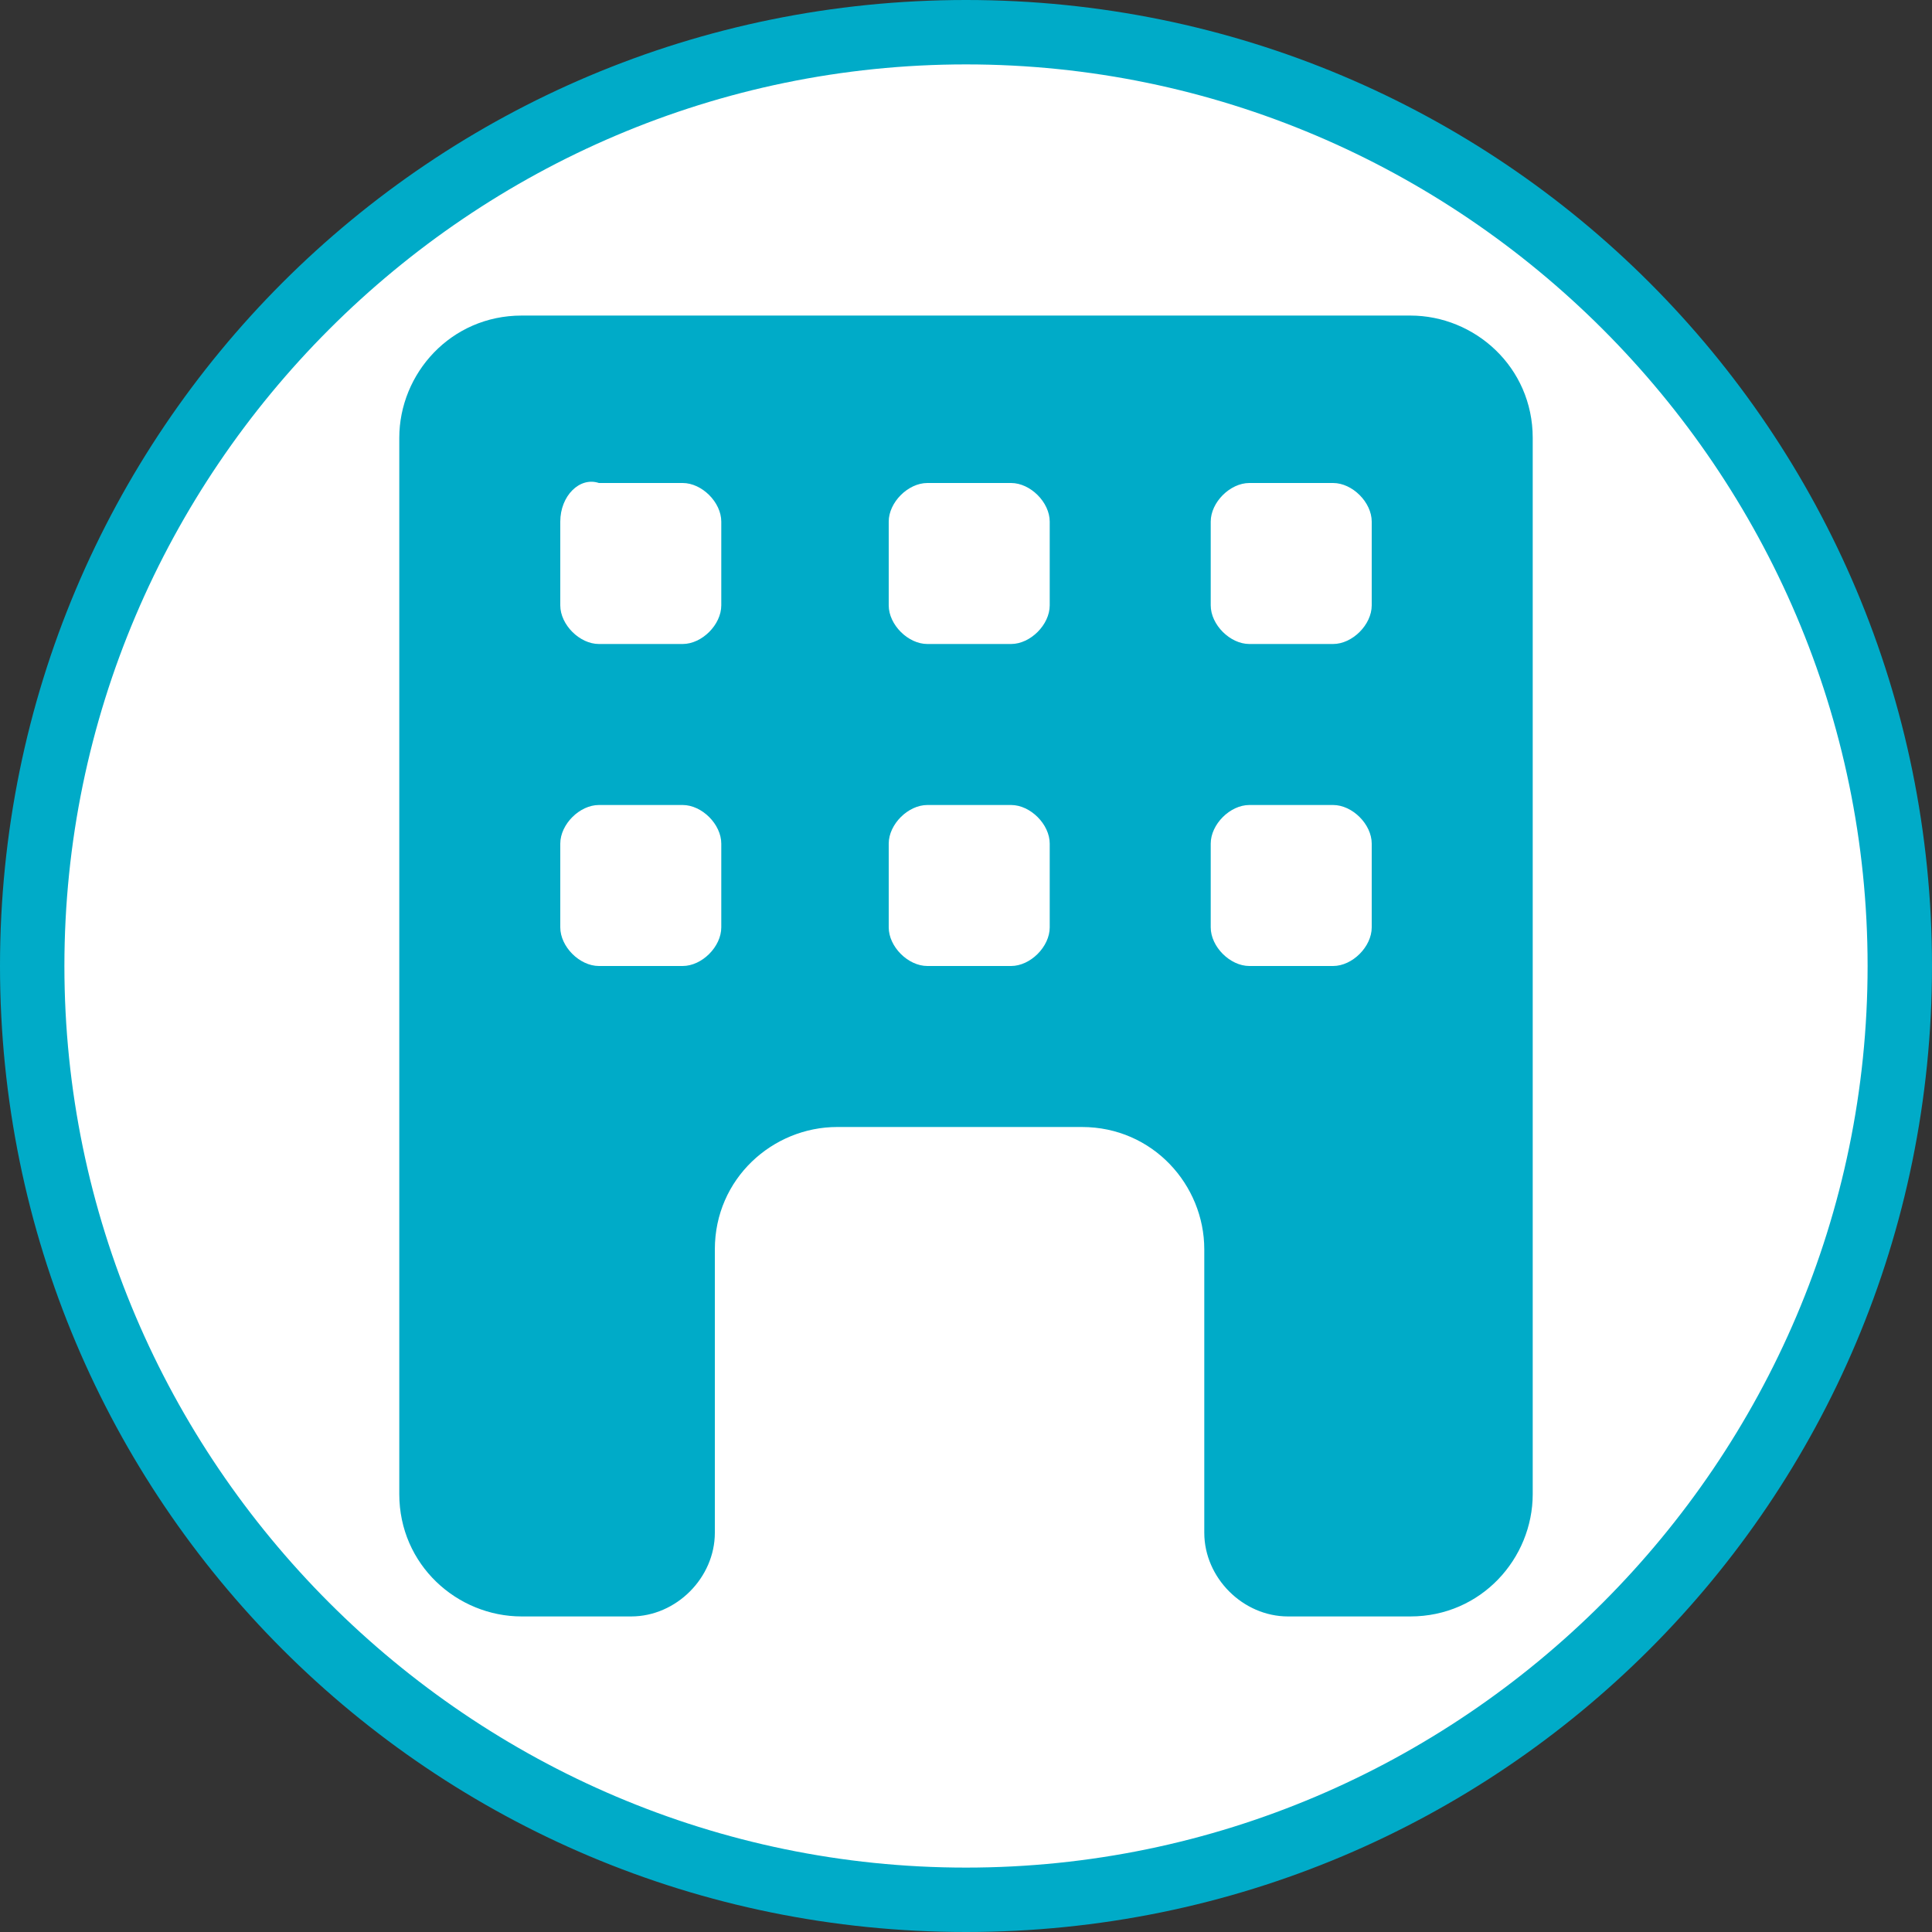
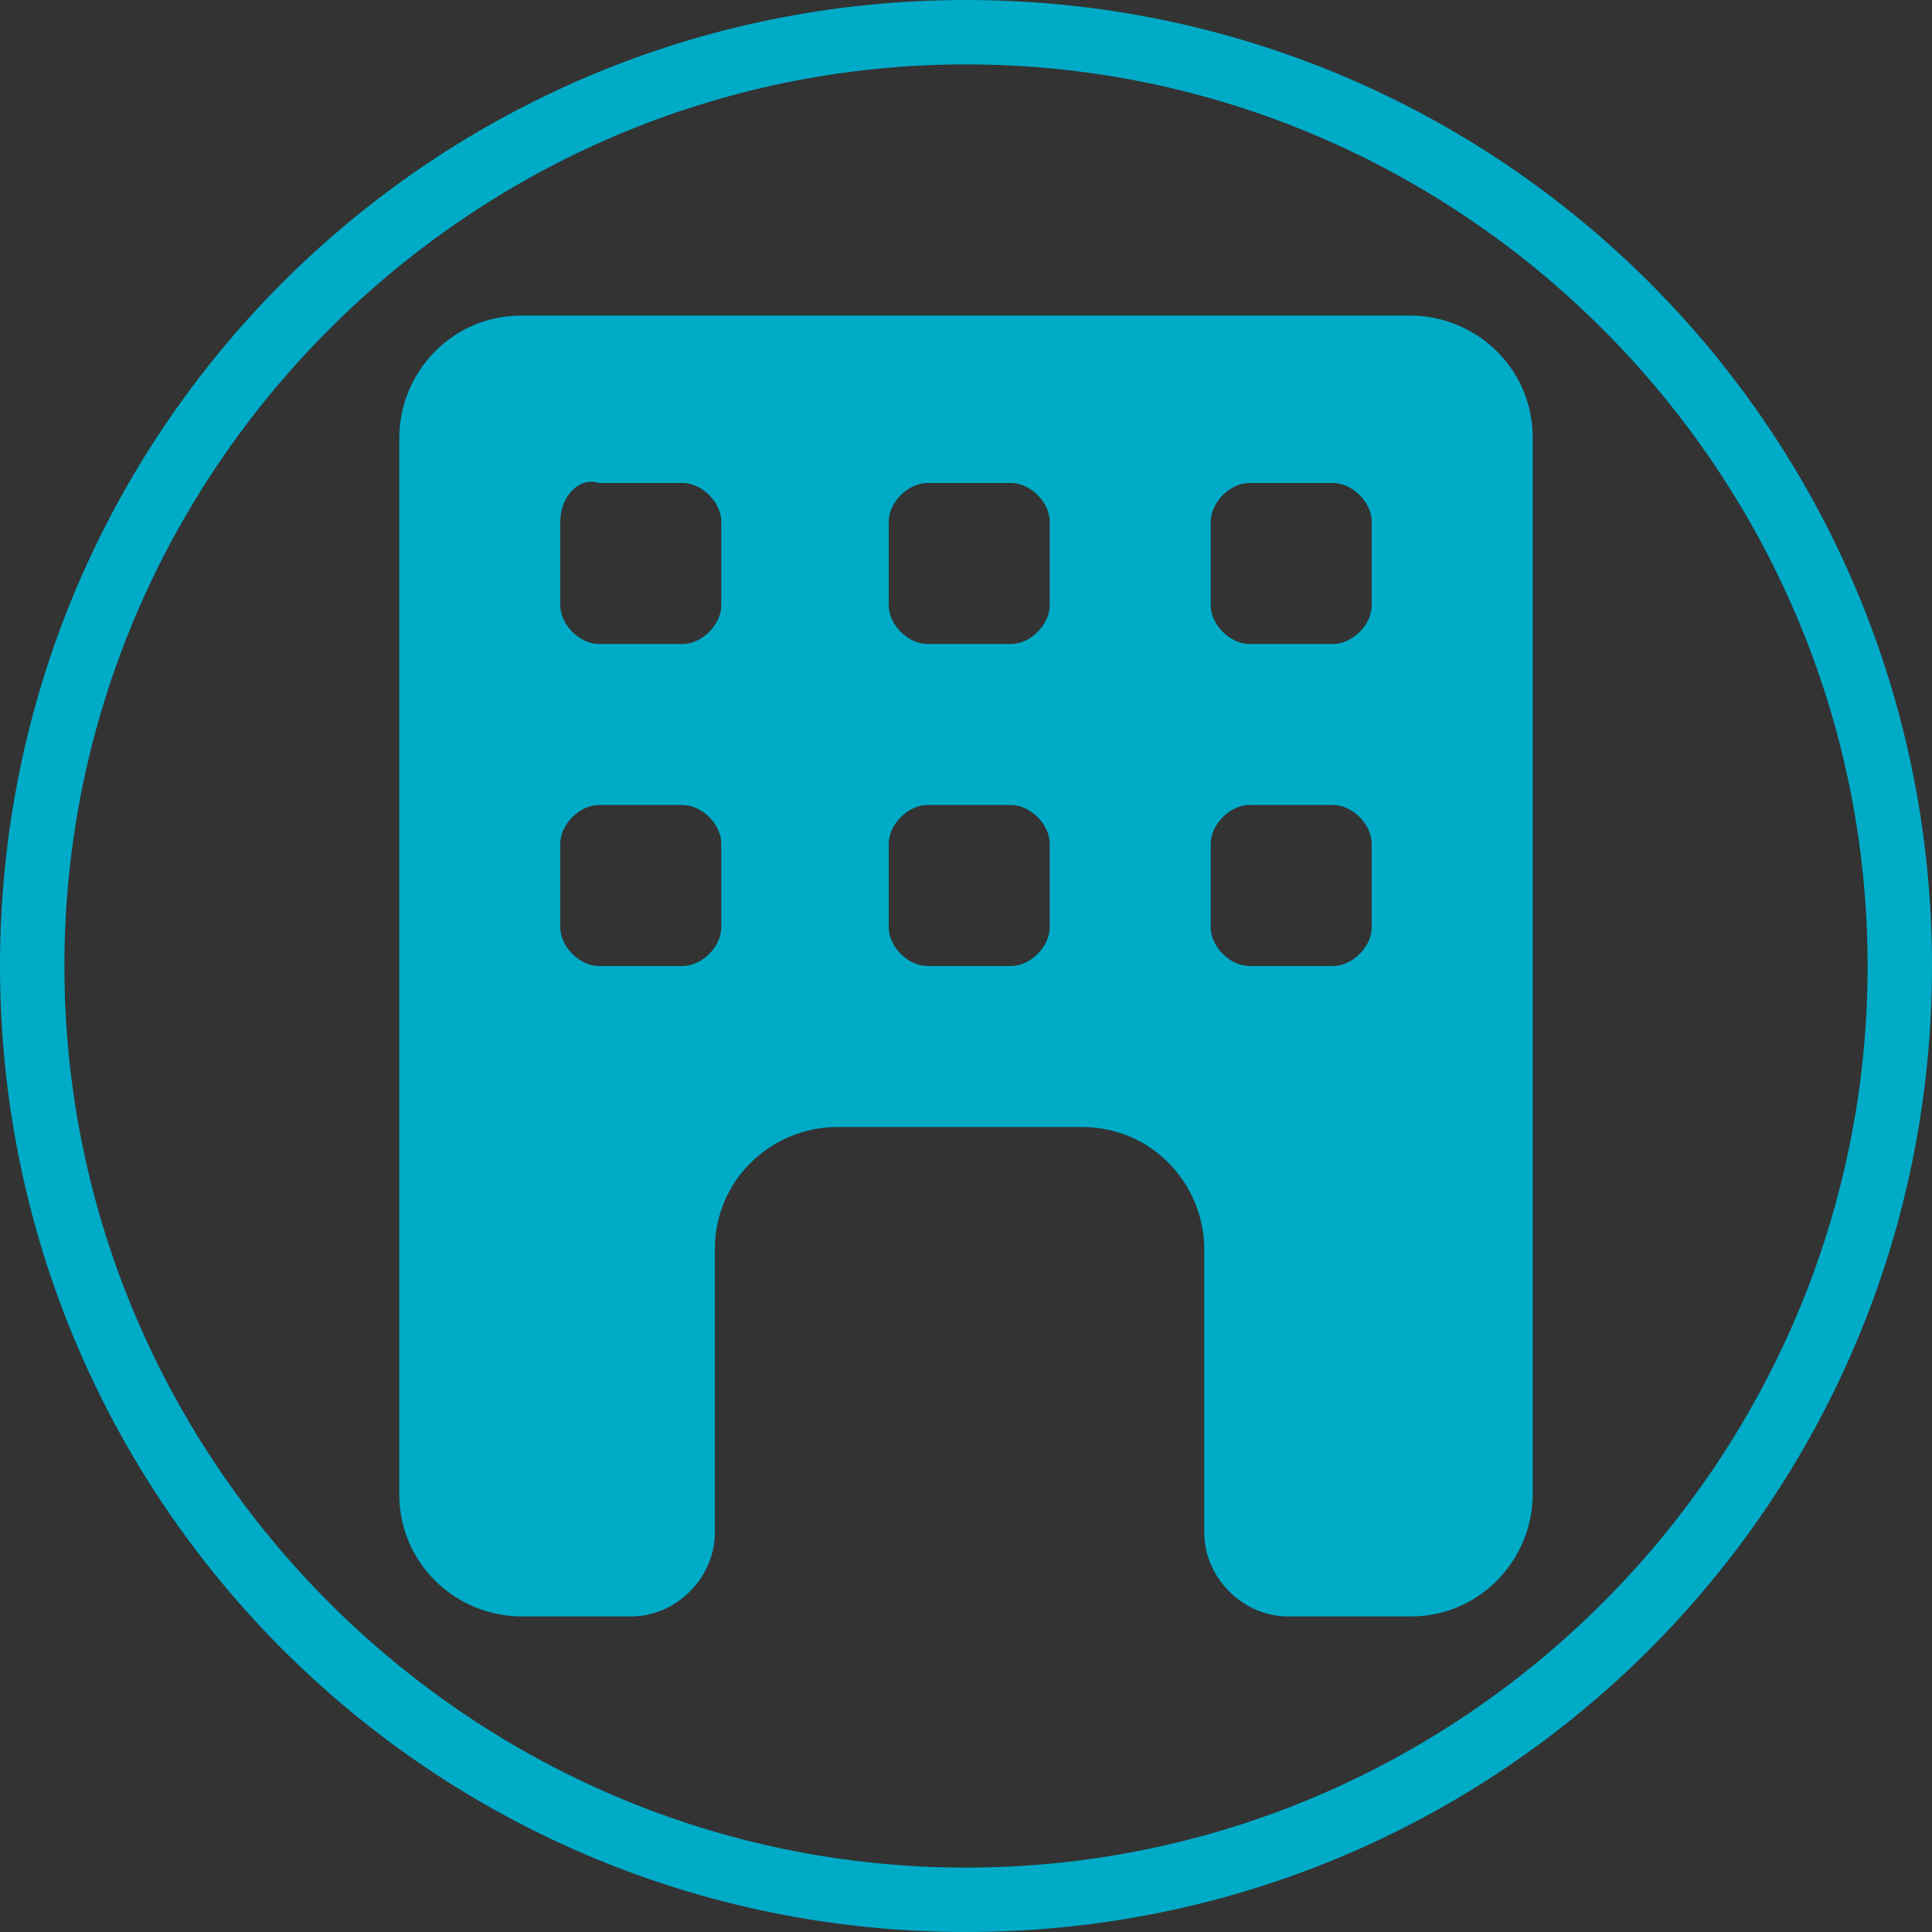
<svg xmlns="http://www.w3.org/2000/svg" version="1.1" id="Capa_1" x="0px" y="0px" viewBox="0 0 30 30" style="enable-background:new 0 0 30 30;" xml:space="preserve">
  <rect x="0" y="0" width="30" height="30" fill="#333333" stroke="none" />
  <style type="text/css">
	.st0{fill:#FFFFFF;}
	.st1{fill:#00ABC8;}
	.st2{fill-rule:evenodd;clip-rule:evenodd;fill:#00ABC8;}
</style>
  <g>
-     <circle class="st0" cx="15" cy="15" r="14.5" />
    <path class="st1" d="M15,1c7.7,0,14,6.3,14,14s-6.3,14-14,14S1,22.7,1,15S7.3,1,15,1 M15,0C6.7,0,0,6.7,0,15s6.7,15,15,15   s15-6.7,15-15S23.3,0,15,0L15,0z" />
  </g>
  <g>
    <path class="st2" d="M21.9,25.1h-0.6H20c-0.7,0-1.3-0.6-1.3-1.3v-4.4c0-1-0.8-1.9-1.9-1.9h-3.8c-1,0-1.9,0.8-1.9,1.9v4.4   c0,0.7-0.6,1.3-1.3,1.3H8.7H8.1c-1,0-1.9-0.8-1.9-1.9V6.8c0-1,0.8-1.9,1.9-1.9h13.8c1,0,1.9,0.8,1.9,1.9v16.4   C23.8,24.2,23,25.1,21.9,25.1L21.9,25.1z M11.2,8.1c0-0.3-0.3-0.6-0.6-0.6H9.3C9,7.4,8.7,7.7,8.7,8.1v1.3C8.7,9.7,9,10,9.3,10h1.3   c0.3,0,0.6-0.3,0.6-0.6V8.1L11.2,8.1z M11.2,13.1c0-0.3-0.3-0.6-0.6-0.6H9.3c-0.3,0-0.6,0.3-0.6,0.6v1.3C8.7,14.7,9,15,9.3,15h1.3   c0.3,0,0.6-0.3,0.6-0.6V13.1L11.2,13.1z M16.3,8.1c0-0.3-0.3-0.6-0.6-0.6h-1.3c-0.3,0-0.6,0.3-0.6,0.6v1.3c0,0.3,0.3,0.6,0.6,0.6   h1.3c0.3,0,0.6-0.3,0.6-0.6V8.1L16.3,8.1z M16.3,13.1c0-0.3-0.3-0.6-0.6-0.6h-1.3c-0.3,0-0.6,0.3-0.6,0.6v1.3   c0,0.3,0.3,0.6,0.6,0.6h1.3c0.3,0,0.6-0.3,0.6-0.6V13.1L16.3,13.1z M21.3,8.1c0-0.3-0.3-0.6-0.6-0.6h-1.3c-0.3,0-0.6,0.3-0.6,0.6   v1.3c0,0.3,0.3,0.6,0.6,0.6h1.3c0.3,0,0.6-0.3,0.6-0.6V8.1L21.3,8.1z M21.3,13.1c0-0.3-0.3-0.6-0.6-0.6h-1.3   c-0.3,0-0.6,0.3-0.6,0.6v1.3c0,0.3,0.3,0.6,0.6,0.6h1.3c0.3,0,0.6-0.3,0.6-0.6V13.1L21.3,13.1z" />
  </g>
</svg>